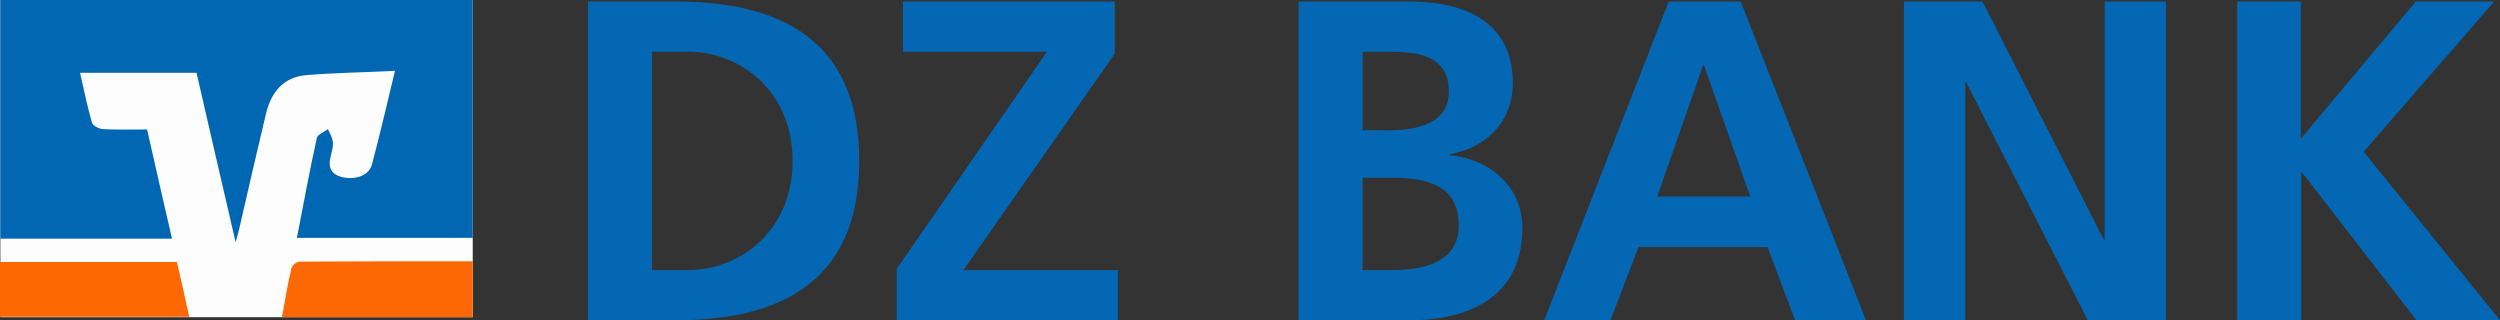
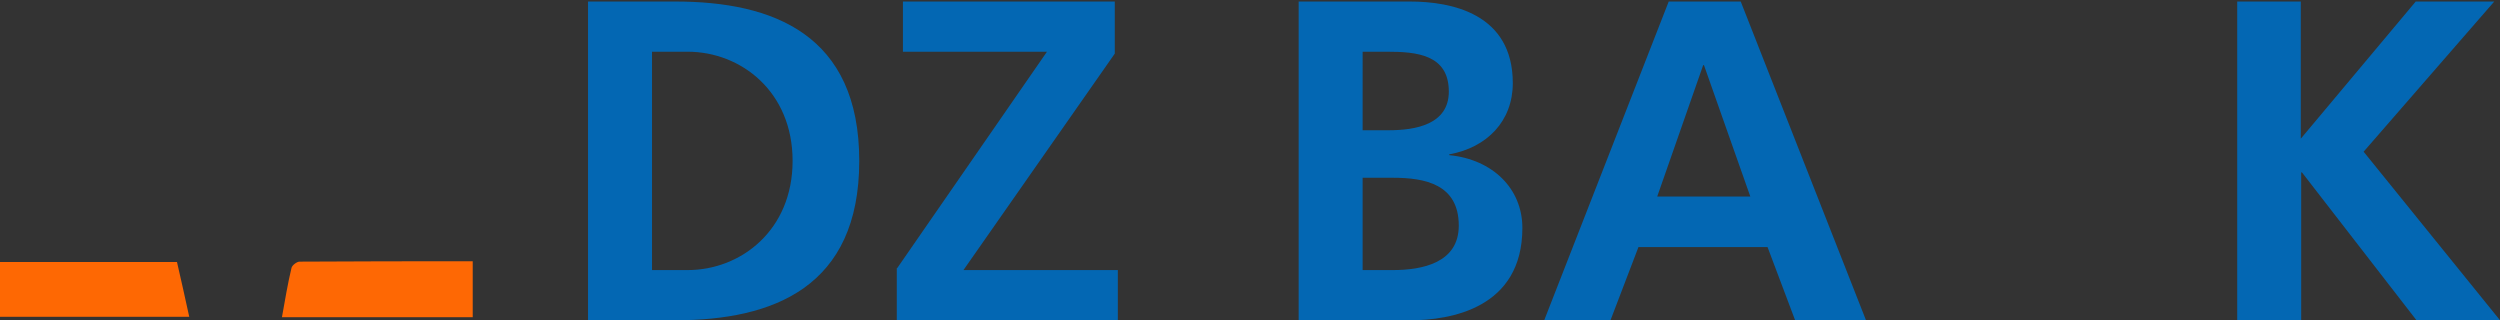
<svg xmlns="http://www.w3.org/2000/svg" version="1.1" id="Ebene_1" x="0px" y="0px" viewBox="0 0 652.6 83.6" style="enable-background:new 0 0 652.6 83.6;" xml:space="preserve">
  <rect x="0" y="0" width="652.6" height="83.6" fill="#333333" stroke="none" />
  <style type="text/css">
	.st0{fill:#FDFDFE;}
	.st1{fill:#0267B3;}
	.st2{fill:#FE6804;}
	.st3{fill:#FE6803;}
	.st4{fill:#0367B3;}
</style>
  <g>
-     <rect x="0.1" class="st0" width="123.3" height="82.8" />
-     <path class="st1" d="M103.1,18.5C94.9,18.9,87.4,19,80,19.6c-5.9,0.5-9.1,4.3-10.5,9.8c-2.4,10-4.7,20.1-7,30.1c-0.2,1-0.5,2-1,3.7   C58,48,54.6,33.5,51.3,19c-10.2,0-20.2,0-30.4,0c1,4.5,1.9,8.8,3.1,13c0.2,0.8,1.8,1.6,2.8,1.7c3.7,0.2,7.5,0.1,11.6,0.1   c2.1,9.5,4.3,18.9,6.5,28.5c-15,0-29.8,0-44.8,0c0-20.8,0-41.4,0-62.3c41.1,0,82.1,0,123.3,0c0,20.7,0,41.3,0,62.1   c-15.2,0-30.3,0-45.9,0c1.7-8.7,3.3-17.4,5.2-26.1c0.2-0.9,1.9-1.5,2.9-2.3c0.5,1.1,1.1,2.1,1.3,3.3c0.1,1.1-0.2,2.3-0.5,3.5   c-0.8,2.8-0.3,4.9,2.8,5.7c3.5,0.9,7.2-0.4,7.9-3.3C99.2,35.1,101,27.2,103.1,18.5z" />
    <path class="st2" d="M73.6,82.8c0.8-4.5,1.5-8.7,2.5-12.9c0.2-0.7,1.4-1.6,2.1-1.6c15-0.1,30-0.1,45.2-0.1c0,5,0,9.7,0,14.6   C106.8,82.8,90.3,82.8,73.6,82.8z" />
    <path class="st3" d="M0,82.7c0-4.8,0-9.5,0-14.3c15.4,0,30.7,0,46.2,0c1.1,4.7,2.1,9.3,3.2,14.3C32.9,82.7,16.6,82.7,0,82.7z" />
  </g>
  <g>
    <path class="st4" d="M153.5,0.4h22.8c25.5,0,48,8.6,48,41.6c0,33-22.5,41.6-48,41.6h-22.8V0.4z M170.2,70.5h9.3   c13.9,0,27.4-10.4,27.4-28.5c0-18.1-13.5-28.5-27.4-28.5h-9.3V70.5z" />
    <path class="st4" d="M234.2,70l39.1-56.5h-37.6V0.4H291v13.6l-39.5,56.5h40.3v13.1h-57.7V70z" />
    <path class="st4" d="M339,0.4h29.1c10.7,0,26.8,3.1,26.8,21.3c0,9.9-6.7,16.8-16.6,18.6v0.2c11.3,1.1,19.1,8.7,19.1,19   c0,21-18.8,24.1-29.3,24.1H339V0.4z M355.7,34h6.8c7,0,15.7-1.5,15.7-10.1c0-9.7-8.5-10.4-16.1-10.4h-6.4V34z M355.7,70.5h7.9   c7.7,0,17.2-1.9,17.2-11.6c0-10.8-8.8-12.5-17.2-12.5h-7.9V70.5z" />
    <path class="st4" d="M435.6,0.4h18.8l32.7,83.2h-18.5l-7.2-19.1h-33.7l-7.3,19.1h-17.3L435.6,0.4z M444.8,17h-0.2l-12,34.3h24.3   L444.8,17z" />
-     <path class="st4" d="M497,0.4h20.5l31.7,62.2h0.2V0.4h16v83.2h-20.4l-31.8-62.2H513v62.2h-16V0.4z" />
    <path class="st4" d="M583.9,0.4h16.7v35.8l30-35.8h20.5L617,39.6l35.6,44h-21.8l-29.9-38.6h-0.2v38.6h-16.7V0.4z" />
  </g>
</svg>